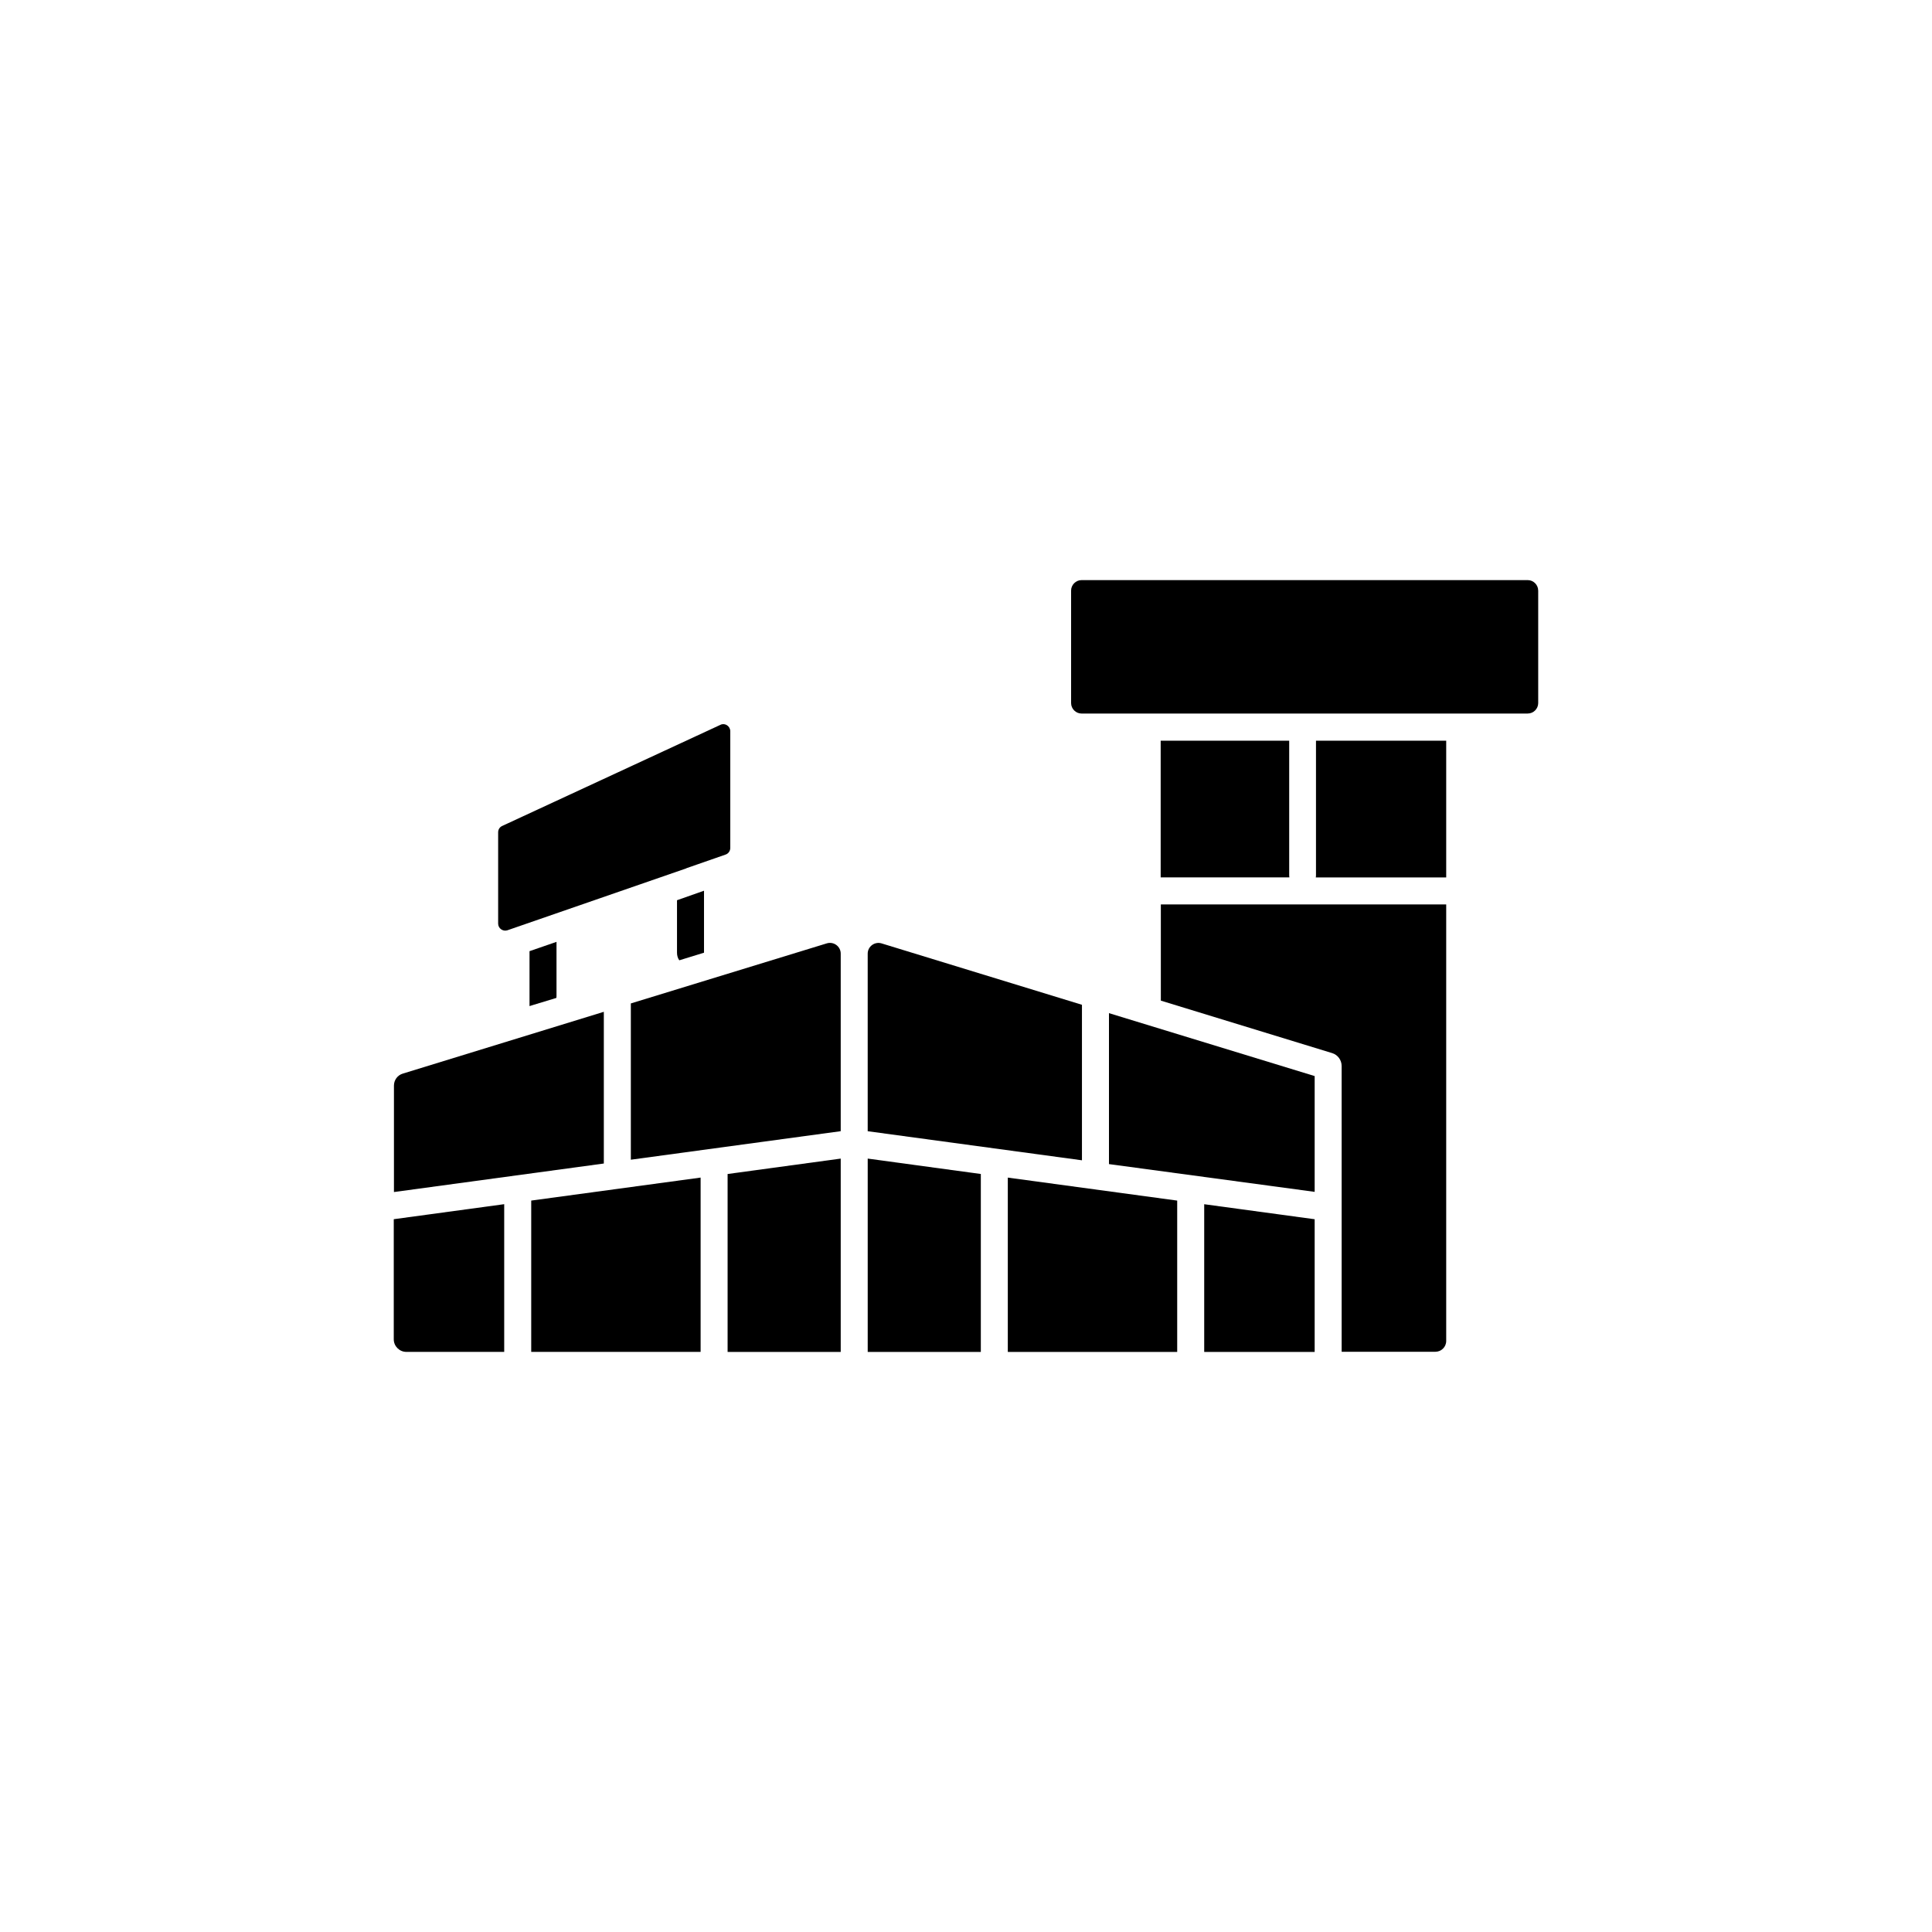
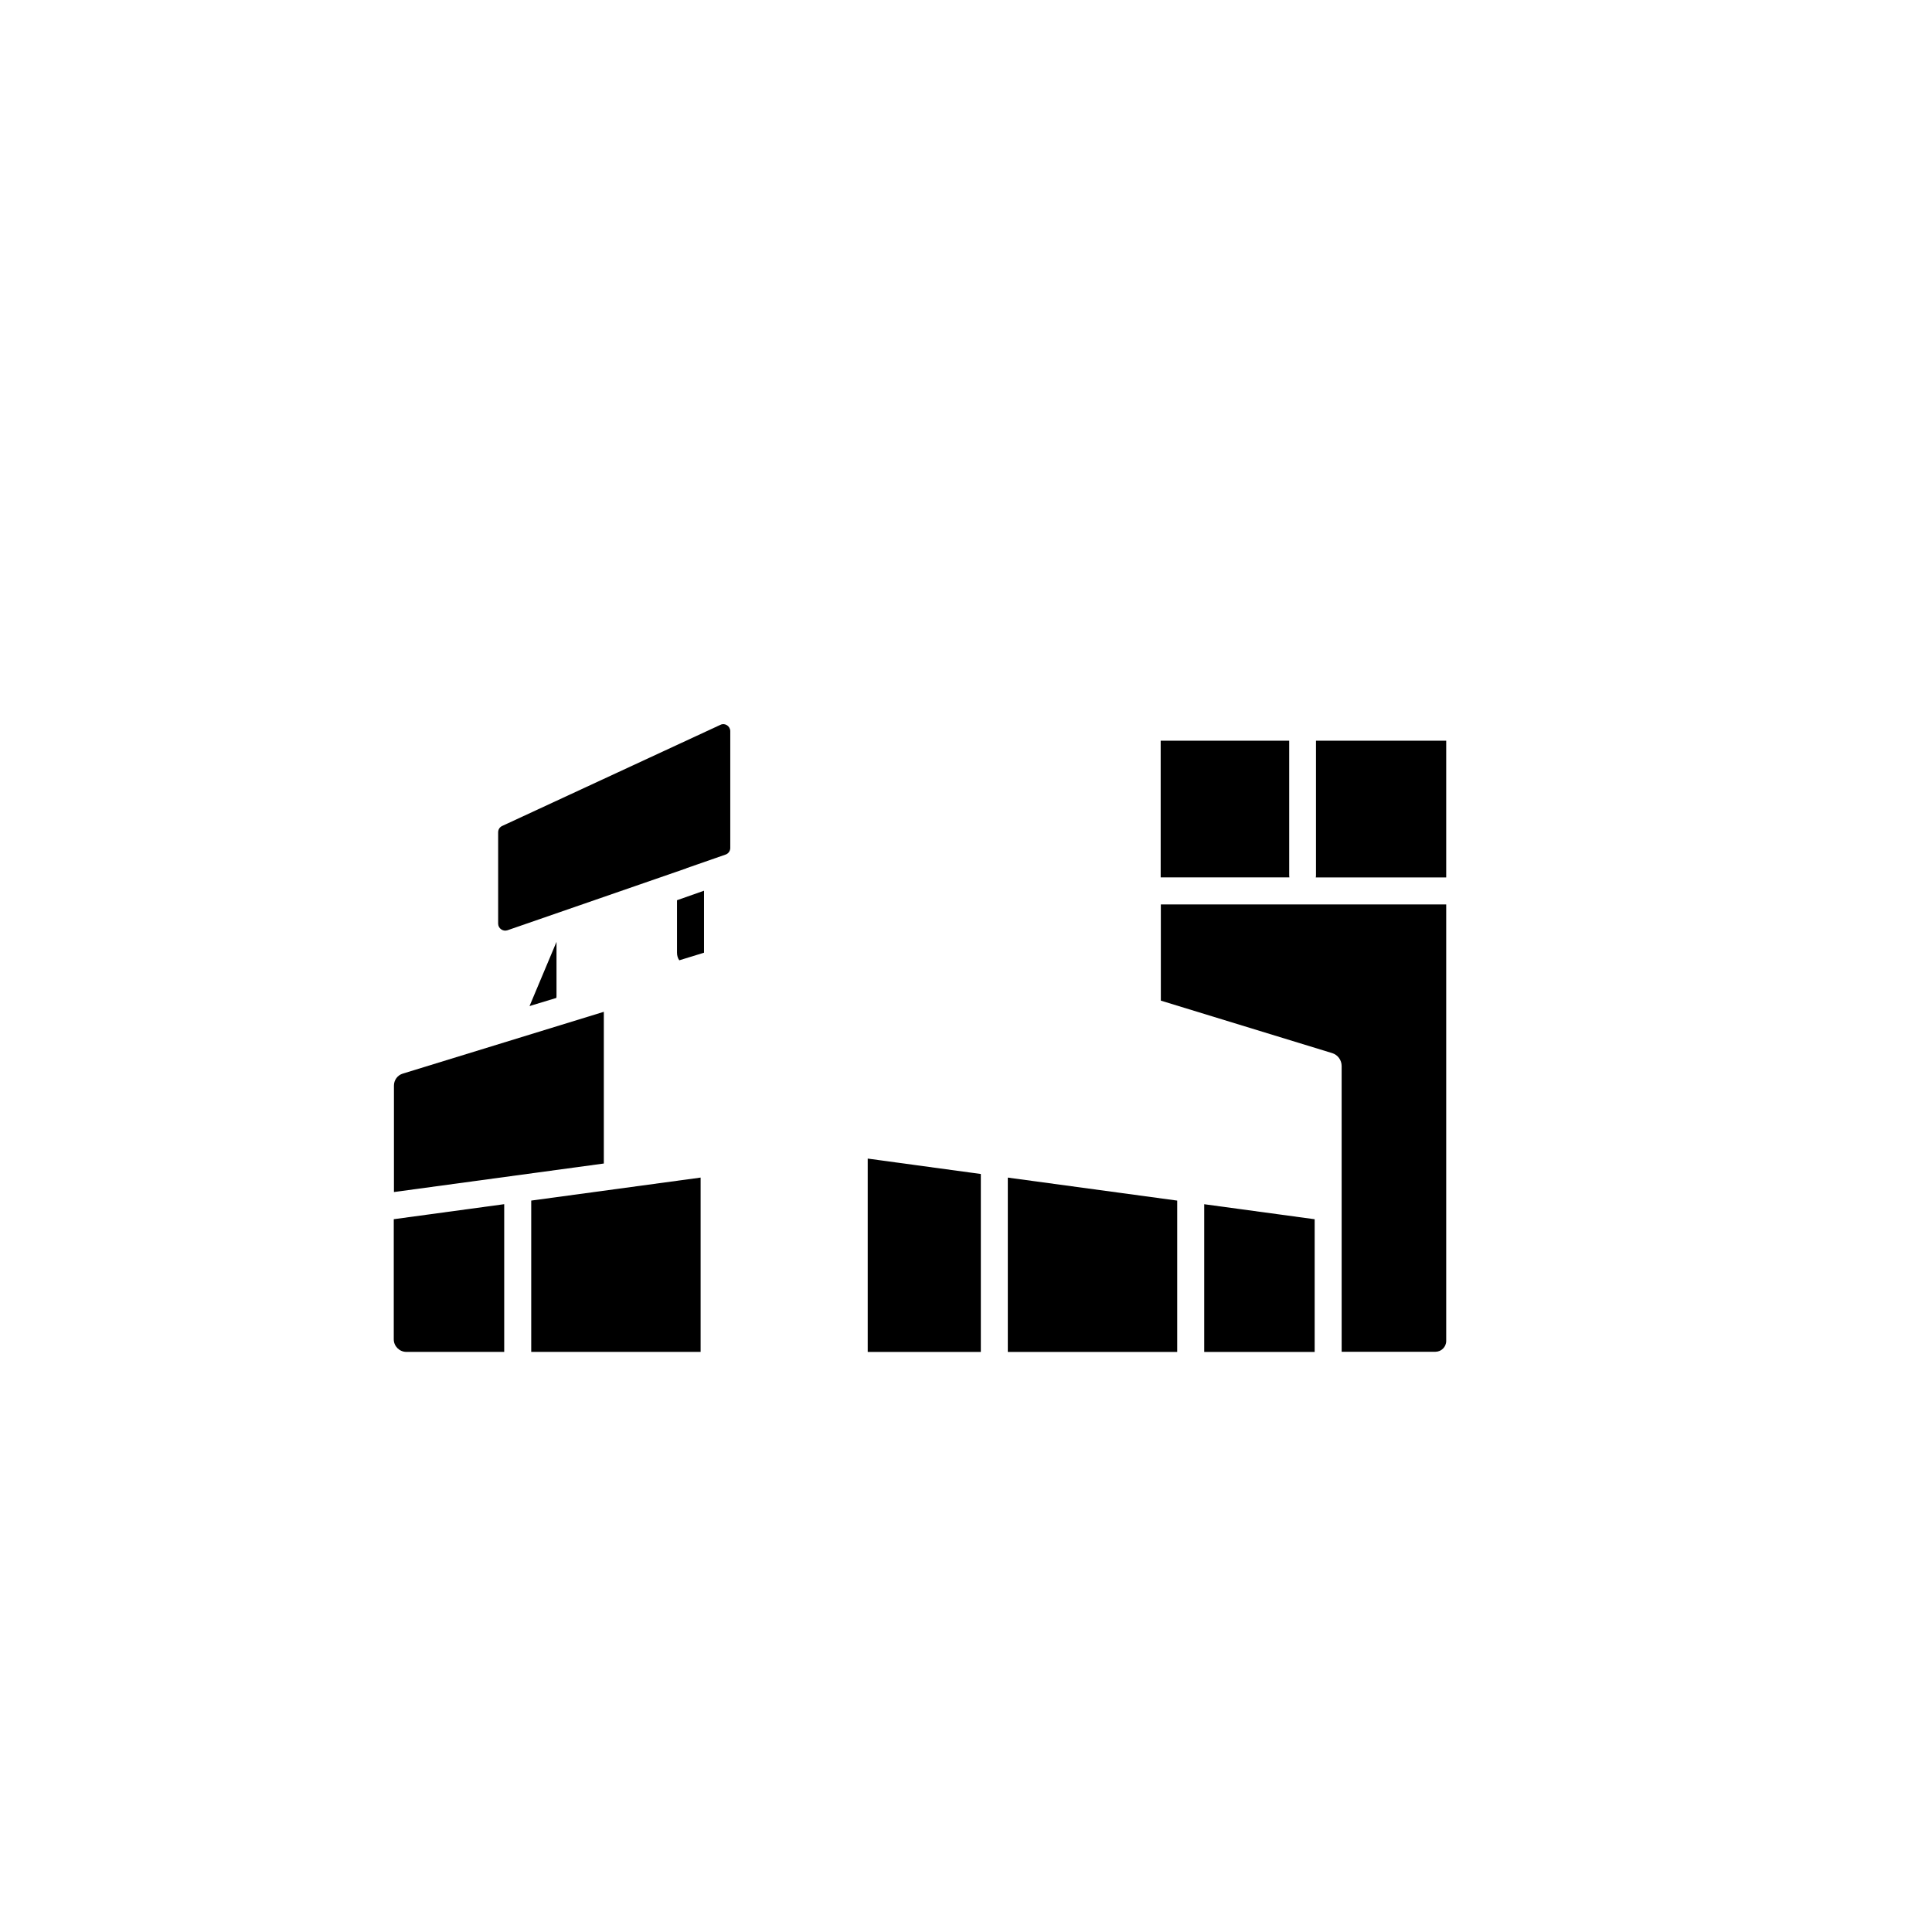
<svg xmlns="http://www.w3.org/2000/svg" fill="#000000" width="800px" height="800px" version="1.1" viewBox="144 144 512 512">
  <g>
-     <path d="m366.8 396.72v47.055l-55.621 7.559v-41.414l51.941-15.922c1.816-0.551 3.68 0.809 3.68 2.723z" />
    <path d="m304.02 412.14v40.203l-55.621 7.559v-28.215c0-1.461 0.957-2.769 2.367-3.176z" />
    <path d="m277.62 463.12v39.145h-25.945c-1.812 0-3.324-1.512-3.324-3.324v-31.84z" />
    <path d="m329.67 456.07v46.199h-44.891v-40.105z" />
-     <path d="m366.8 451.04v51.238h-29.977v-47.156z" />
    <path d="m527.26 383.68v115.68c0 1.613-1.309 2.871-2.871 2.871h-24.836l-0.004-75.723c0-1.562-1.008-2.973-2.519-3.426l-45.395-13.906v-25.492z" />
-     <path d="m430.73 410.28v41.211l-56.781-7.707v-47.055c0-1.914 1.863-3.273 3.68-2.719z" />
-     <path d="m492.4 429.17v30.684l-54.512-7.356v-40.004z" />
    <path d="m492.4 467.11v35.168h-29.273v-39.148z" />
    <path d="m455.97 462.17v40.105h-44.891v-46.199z" />
    <path d="m403.93 455.12v47.156h-29.977v-51.238z" />
    <path d="m527.26 340.3v36.223h-34.562c0.051-0.25 0.051-0.453 0.051-0.707v-35.52z" />
    <path d="m485.7 376.52h-34.109v-36.223h34.059v35.52c0 0.199 0 0.453 0.051 0.703z" />
-     <path d="m551.64 300.5v29.824c0 1.512-1.258 2.769-2.769 2.769l-118.25 0.004c-1.512 0-2.769-1.258-2.769-2.769v-29.824c0-1.512 1.258-2.769 2.769-2.769h118.24c1.516-0.004 2.773 1.254 2.773 2.766z" />
    <path d="m337.53 337.78v30.934c0 0.805-0.504 1.512-1.258 1.762l-10.277 3.578-0.203 0.102-47.309 16.375c-1.211 0.402-2.469-0.504-2.469-1.762v-24.184c0-0.754 0.402-1.41 1.109-1.715l57.836-26.801c1.16-0.555 2.57 0.352 2.57 1.711z" />
    <path d="m330.57 380.05v16.426l-6.551 2.016c-0.402-0.555-0.605-1.258-0.605-2.016v-13.906z" />
-     <path d="m291.48 393.6v14.309c0 0.203 0 0.402-0.051 0.555l-6.144 1.863-0.957 0.301v-14.559z" />
+     <path d="m291.48 393.6v14.309c0 0.203 0 0.402-0.051 0.555l-6.144 1.863-0.957 0.301z" />
  </g>
</svg>